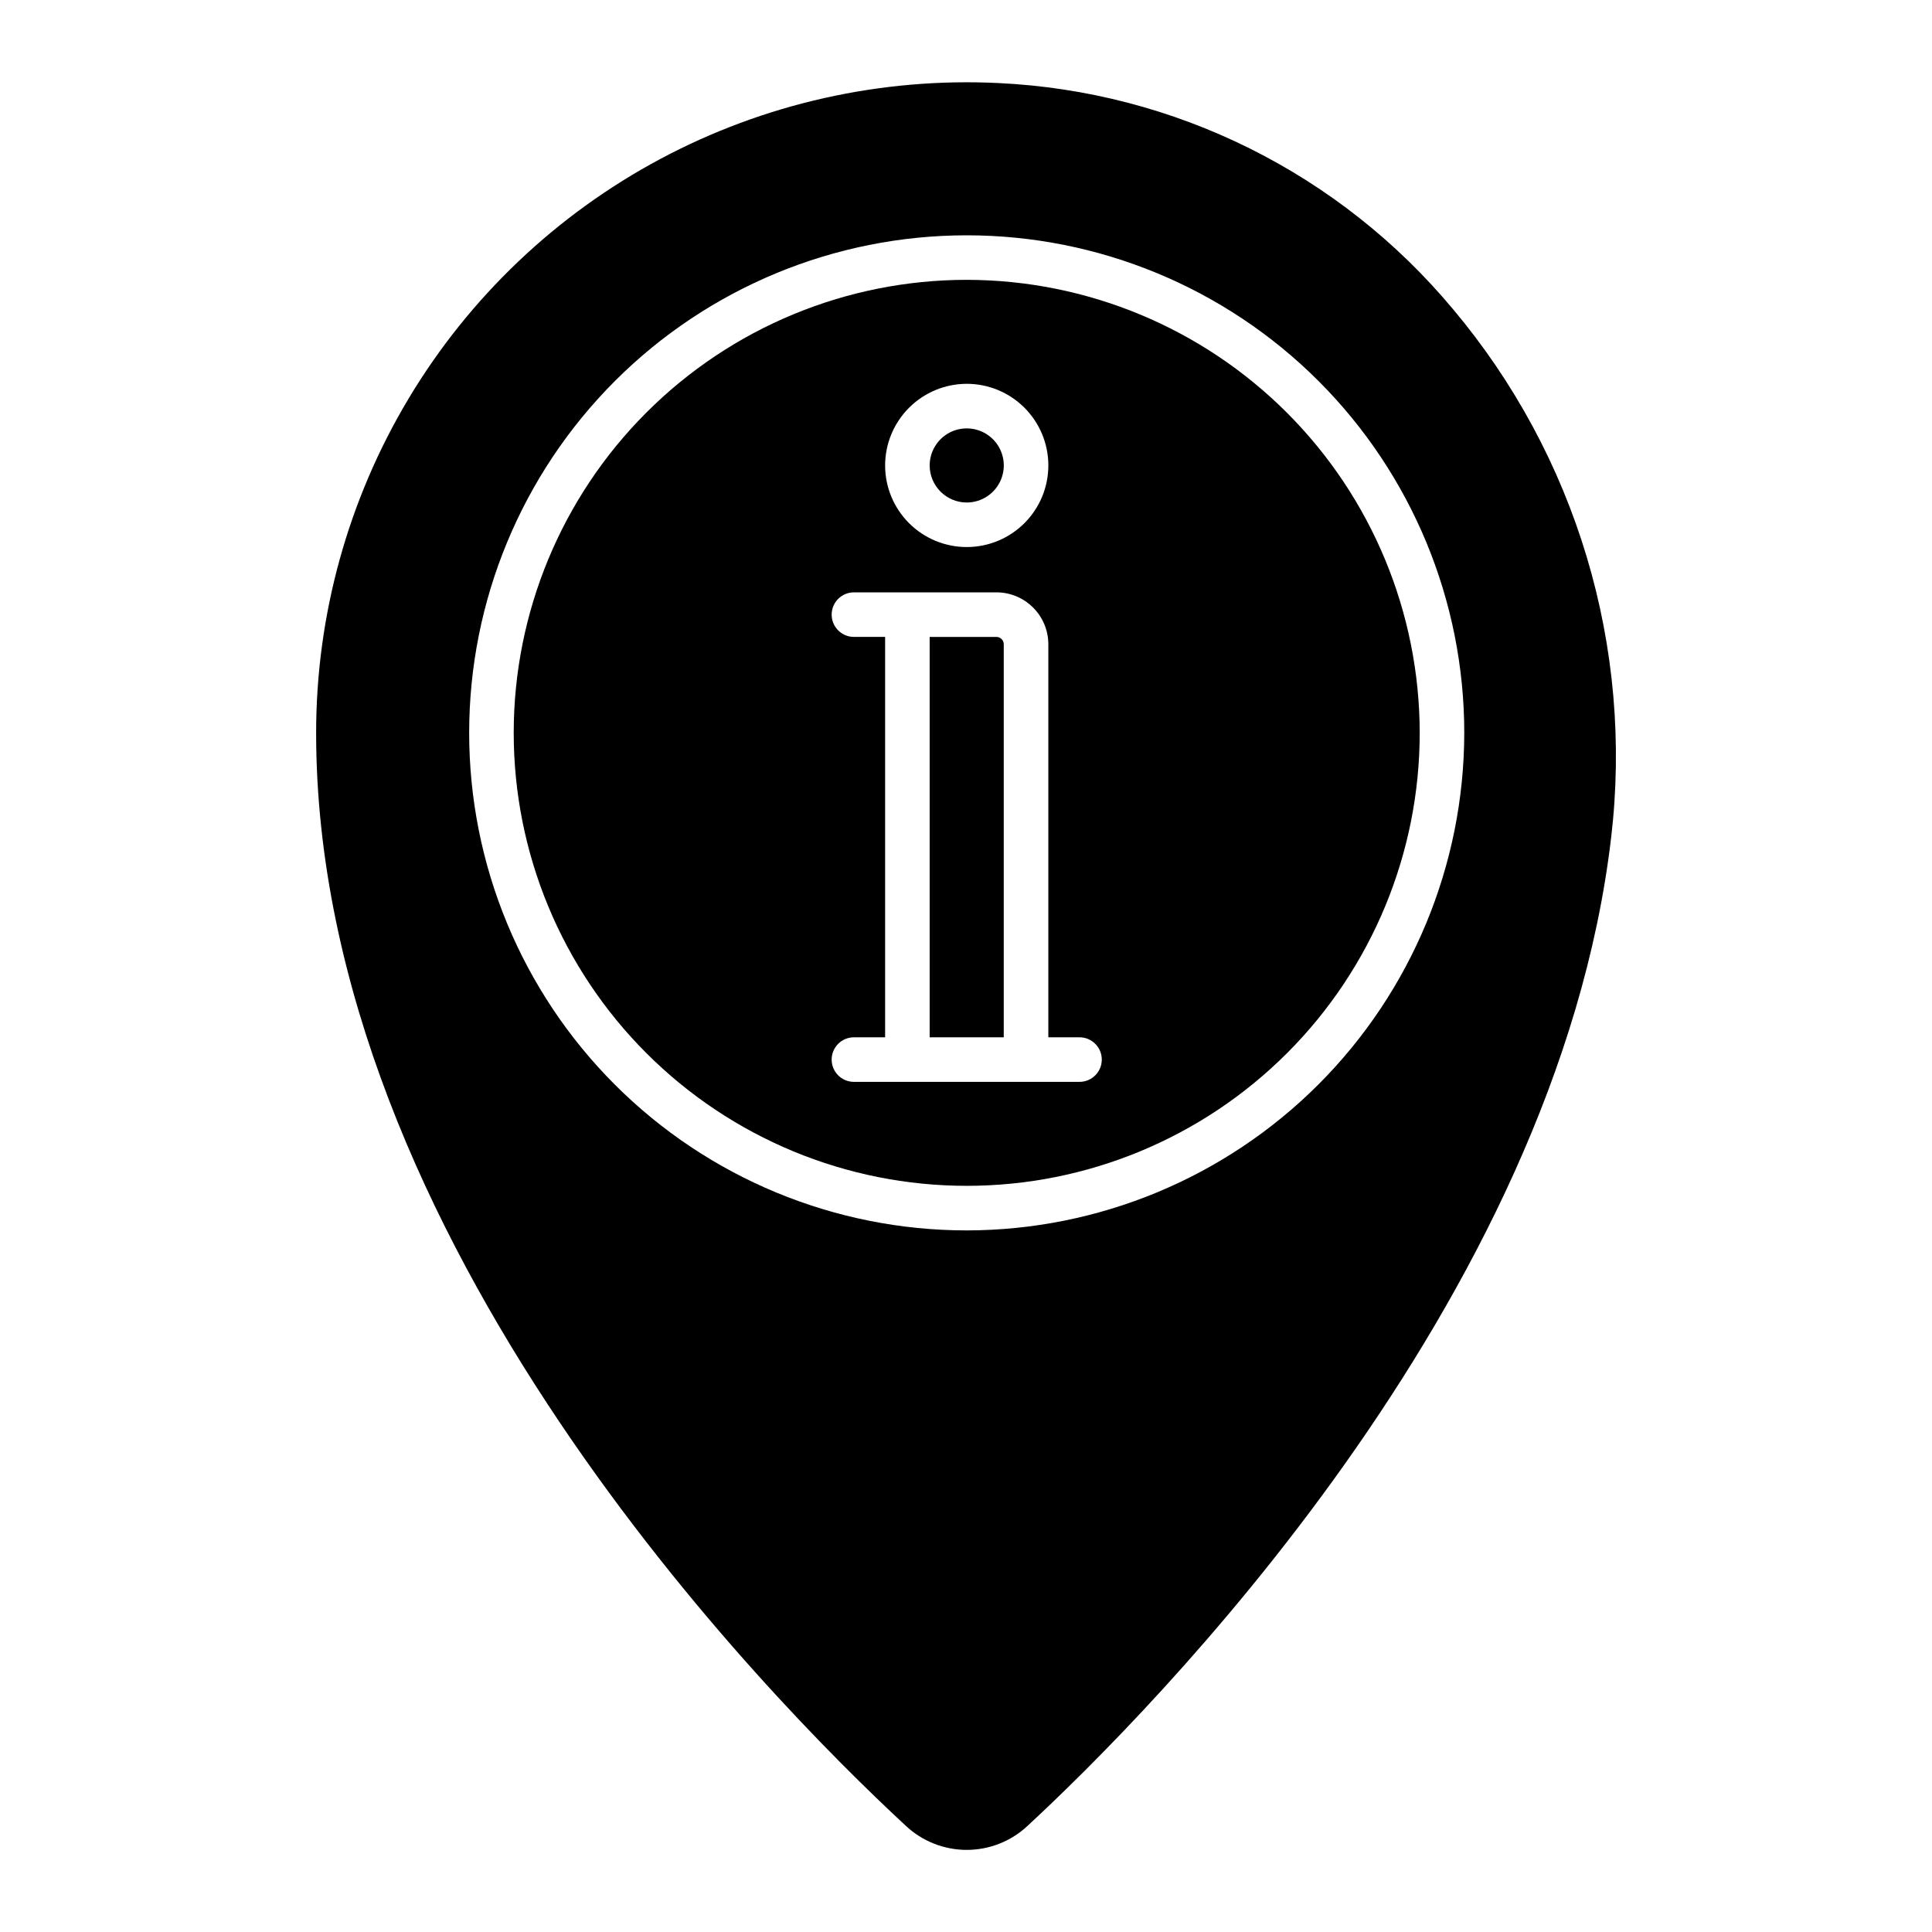
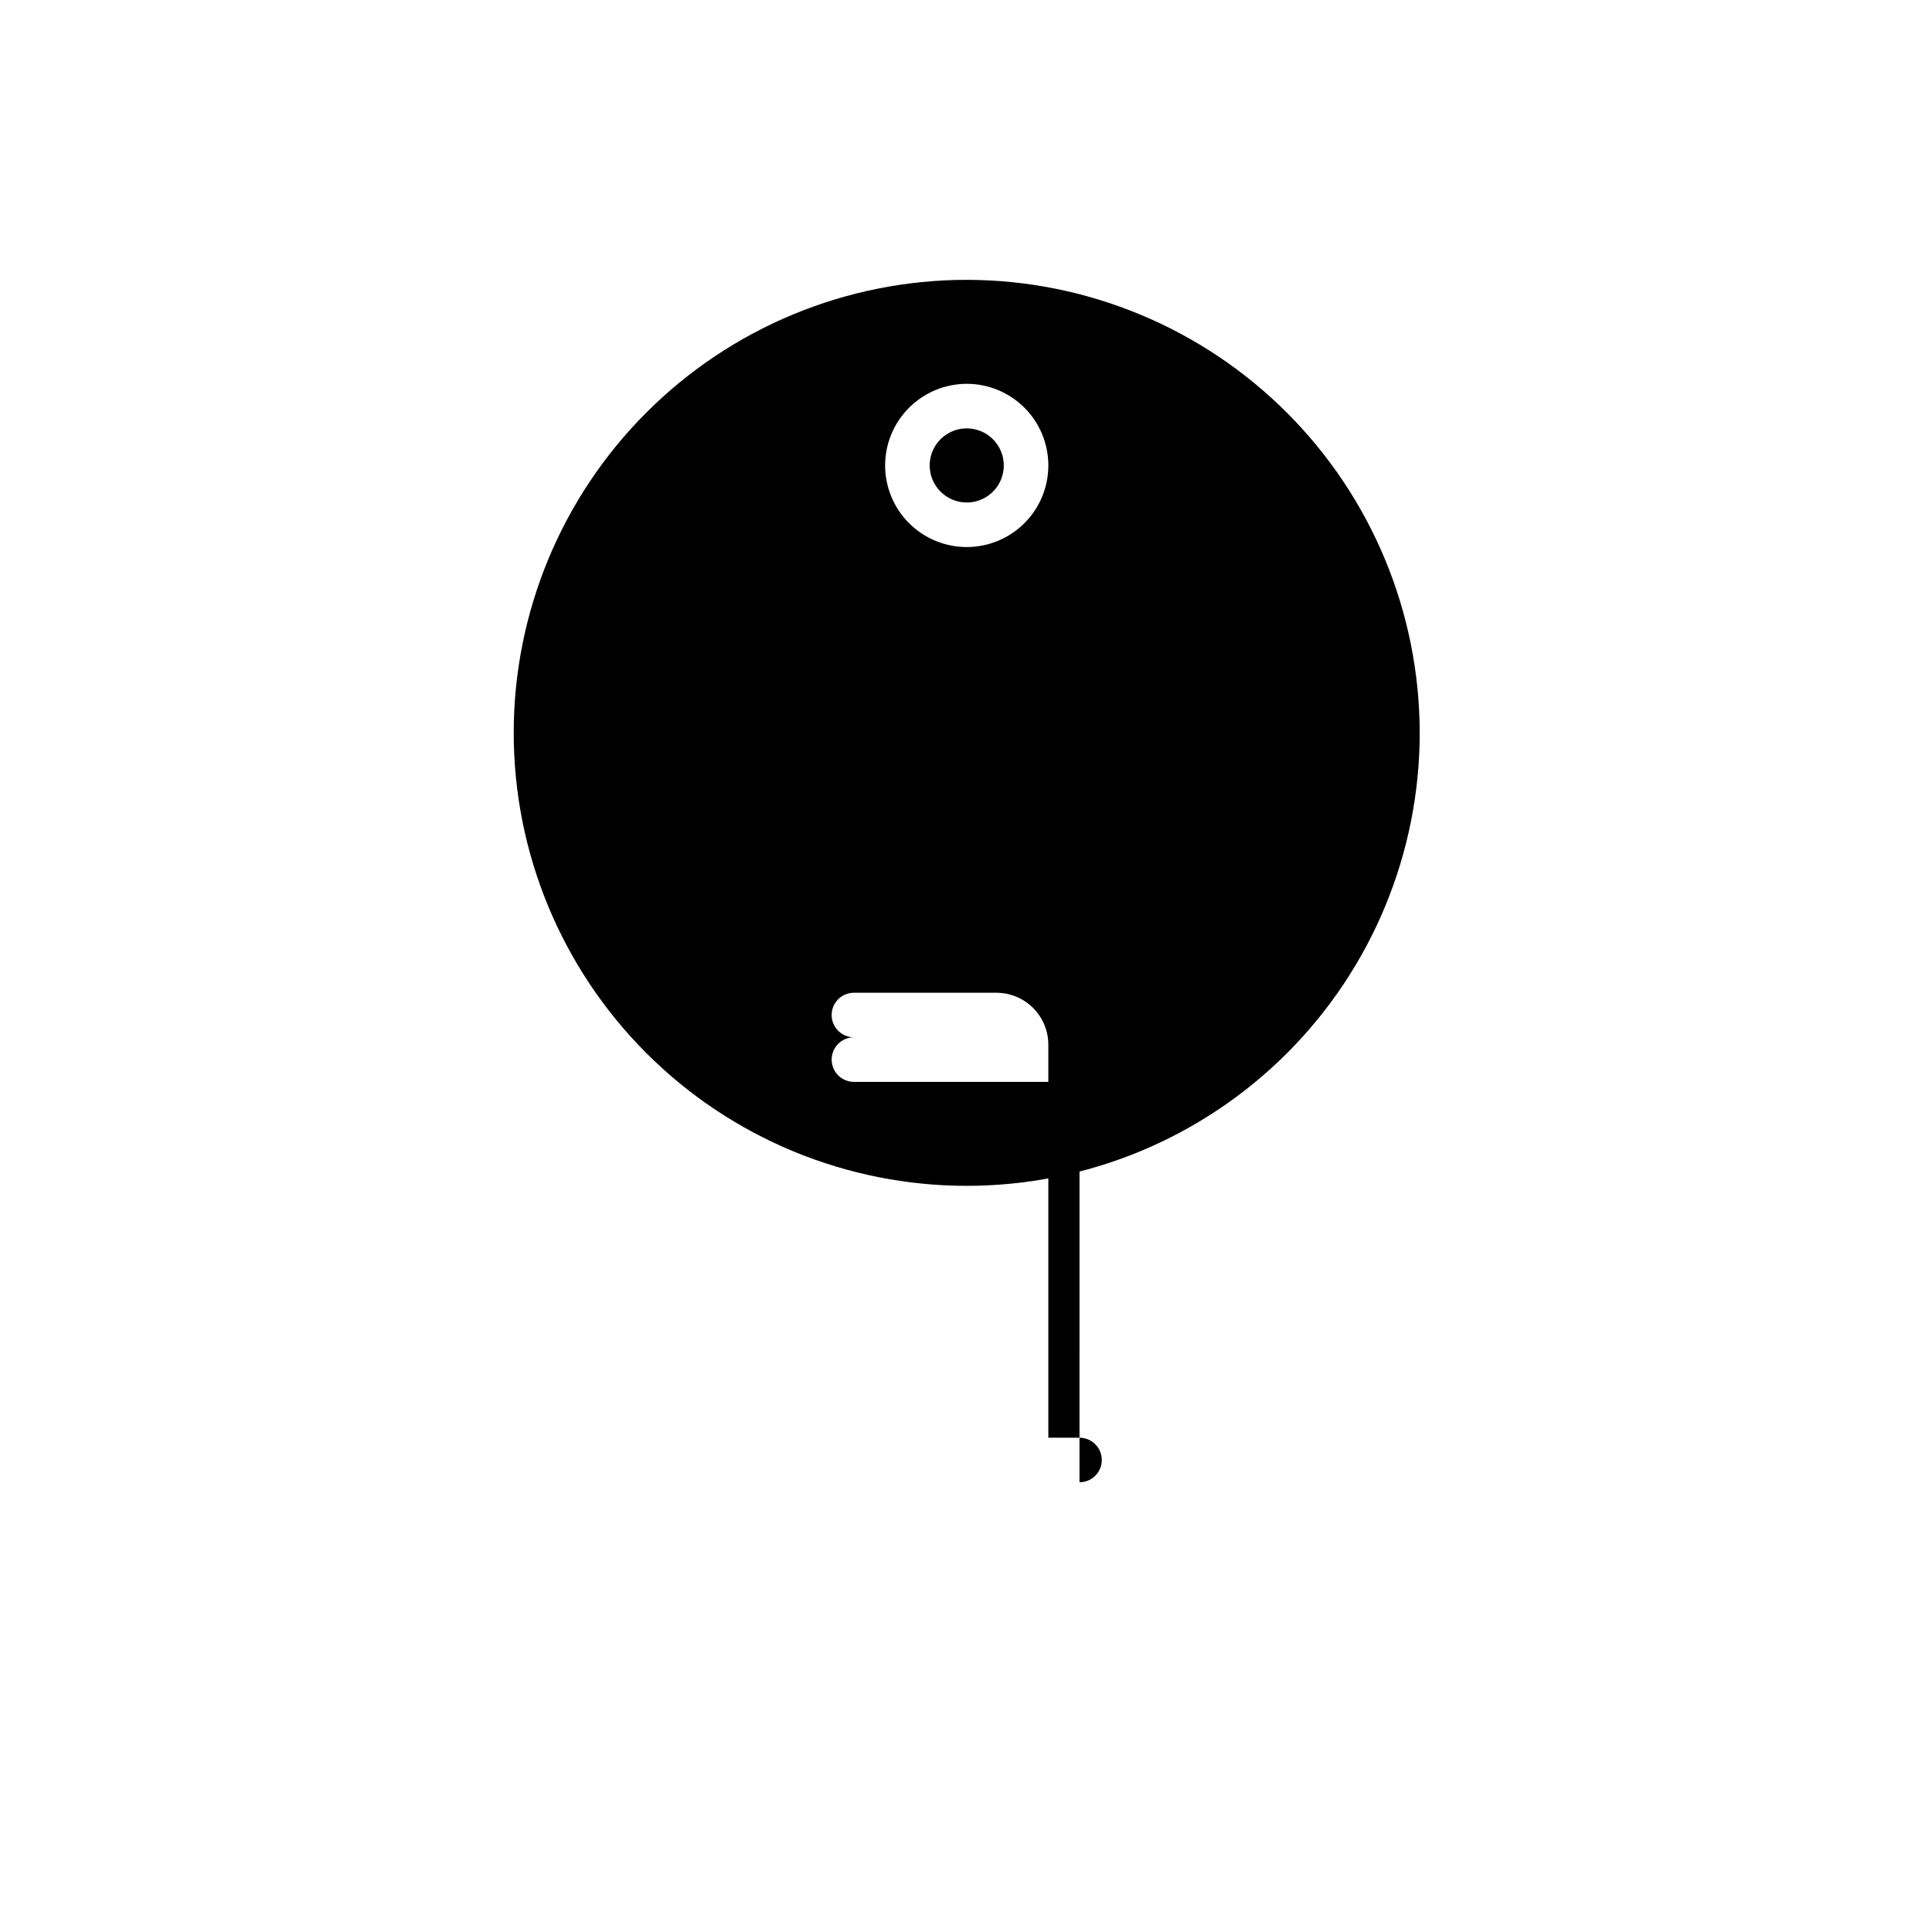
<svg xmlns="http://www.w3.org/2000/svg" fill="#000000" width="800px" height="800px" version="1.1" viewBox="144 144 512 512">
  <g>
-     <path d="m400.19 218.16c-31.84 0-62.375 12.648-84.887 35.164-22.516 22.512-35.164 53.047-35.164 84.887s12.648 62.371 35.164 84.887c22.512 22.512 53.047 35.16 84.887 35.16s62.371-12.648 84.887-35.16c22.512-22.516 35.16-53.047 35.16-84.887-0.035-31.828-12.695-62.344-35.199-84.848-22.508-22.508-53.02-35.164-84.848-35.203zm0 27.551v0.004c5.734-0.004 11.238 2.277 15.293 6.332 4.059 4.055 6.34 9.555 6.34 15.293 0 5.734-2.277 11.238-6.332 15.293-4.055 4.059-9.559 6.34-15.293 6.34-5.738 0-11.238-2.277-15.297-6.332-4.055-4.055-6.336-9.559-6.336-15.293 0.004-5.734 2.285-11.234 6.34-15.289 4.055-4.055 9.551-6.336 15.285-6.344zm29.891 184.99-59.781 0.004c-3.258 0-5.902-2.644-5.902-5.906 0-3.258 2.644-5.902 5.902-5.902h8.266v-106.11h-8.266c-3.258 0-5.902-2.644-5.902-5.906 0-3.262 2.644-5.902 5.902-5.902h37.754c7.598 0.004 13.758 6.16 13.766 13.758v104.16h8.262-0.004c3.262 0 5.906 2.644 5.906 5.902 0 3.262-2.644 5.906-5.906 5.906z" />
-     <path d="m529.04 225.91c-14.812-17.77-33.156-32.27-53.863-42.578-20.711-10.312-43.336-16.207-66.445-17.316-31.191-1.543-62.219 5.41-89.766 20.125-27.547 14.715-50.582 36.633-66.641 63.418-16.062 26.785-24.543 57.43-24.547 88.66 0 134.41 119.6 255.67 156.26 289.63h0.004c4.379 4.109 10.16 6.394 16.164 6.391 6.008-0.004 11.785-2.297 16.156-6.414 32.621-30.219 140.18-138.44 154.61-261.9h0.004c2.938-24.961 0.734-50.266-6.477-74.344-7.211-24.082-19.277-46.43-35.453-65.672zm-128.85 244.16c-34.973 0-68.508-13.891-93.238-38.621-24.727-24.727-38.617-58.266-38.617-93.234 0-34.973 13.891-68.508 38.617-93.238 24.73-24.727 58.266-38.617 93.238-38.617 34.969 0 68.508 13.891 93.234 38.617 24.73 24.73 38.621 58.266 38.621 93.238-0.039 34.957-13.945 68.473-38.664 93.191s-58.234 38.625-93.191 38.664z" />
+     <path d="m400.19 218.16c-31.84 0-62.375 12.648-84.887 35.164-22.516 22.512-35.164 53.047-35.164 84.887s12.648 62.371 35.164 84.887c22.512 22.512 53.047 35.16 84.887 35.16s62.371-12.648 84.887-35.16c22.512-22.516 35.16-53.047 35.16-84.887-0.035-31.828-12.695-62.344-35.199-84.848-22.508-22.508-53.02-35.164-84.848-35.203zm0 27.551v0.004c5.734-0.004 11.238 2.277 15.293 6.332 4.059 4.055 6.34 9.555 6.34 15.293 0 5.734-2.277 11.238-6.332 15.293-4.055 4.059-9.559 6.34-15.293 6.34-5.738 0-11.238-2.277-15.297-6.332-4.055-4.055-6.336-9.559-6.336-15.293 0.004-5.734 2.285-11.234 6.34-15.289 4.055-4.055 9.551-6.336 15.285-6.344zm29.891 184.99-59.781 0.004c-3.258 0-5.902-2.644-5.902-5.906 0-3.258 2.644-5.902 5.902-5.902h8.266h-8.266c-3.258 0-5.902-2.644-5.902-5.906 0-3.262 2.644-5.902 5.902-5.902h37.754c7.598 0.004 13.758 6.16 13.766 13.758v104.16h8.262-0.004c3.262 0 5.906 2.644 5.906 5.902 0 3.262-2.644 5.906-5.906 5.906z" />
    <path d="m400.19 277.17c3.973 0 7.555-2.391 9.078-6.062 1.52-3.668 0.68-7.894-2.129-10.703-2.809-2.809-7.035-3.648-10.707-2.129-3.668 1.52-6.062 5.106-6.059 9.078 0.008 5.418 4.398 9.809 9.816 9.816z" />
-     <path d="m408.05 312.79h-17.68v106.11h19.637v-104.16c0-1.082-0.879-1.957-1.957-1.953z" />
  </g>
</svg>